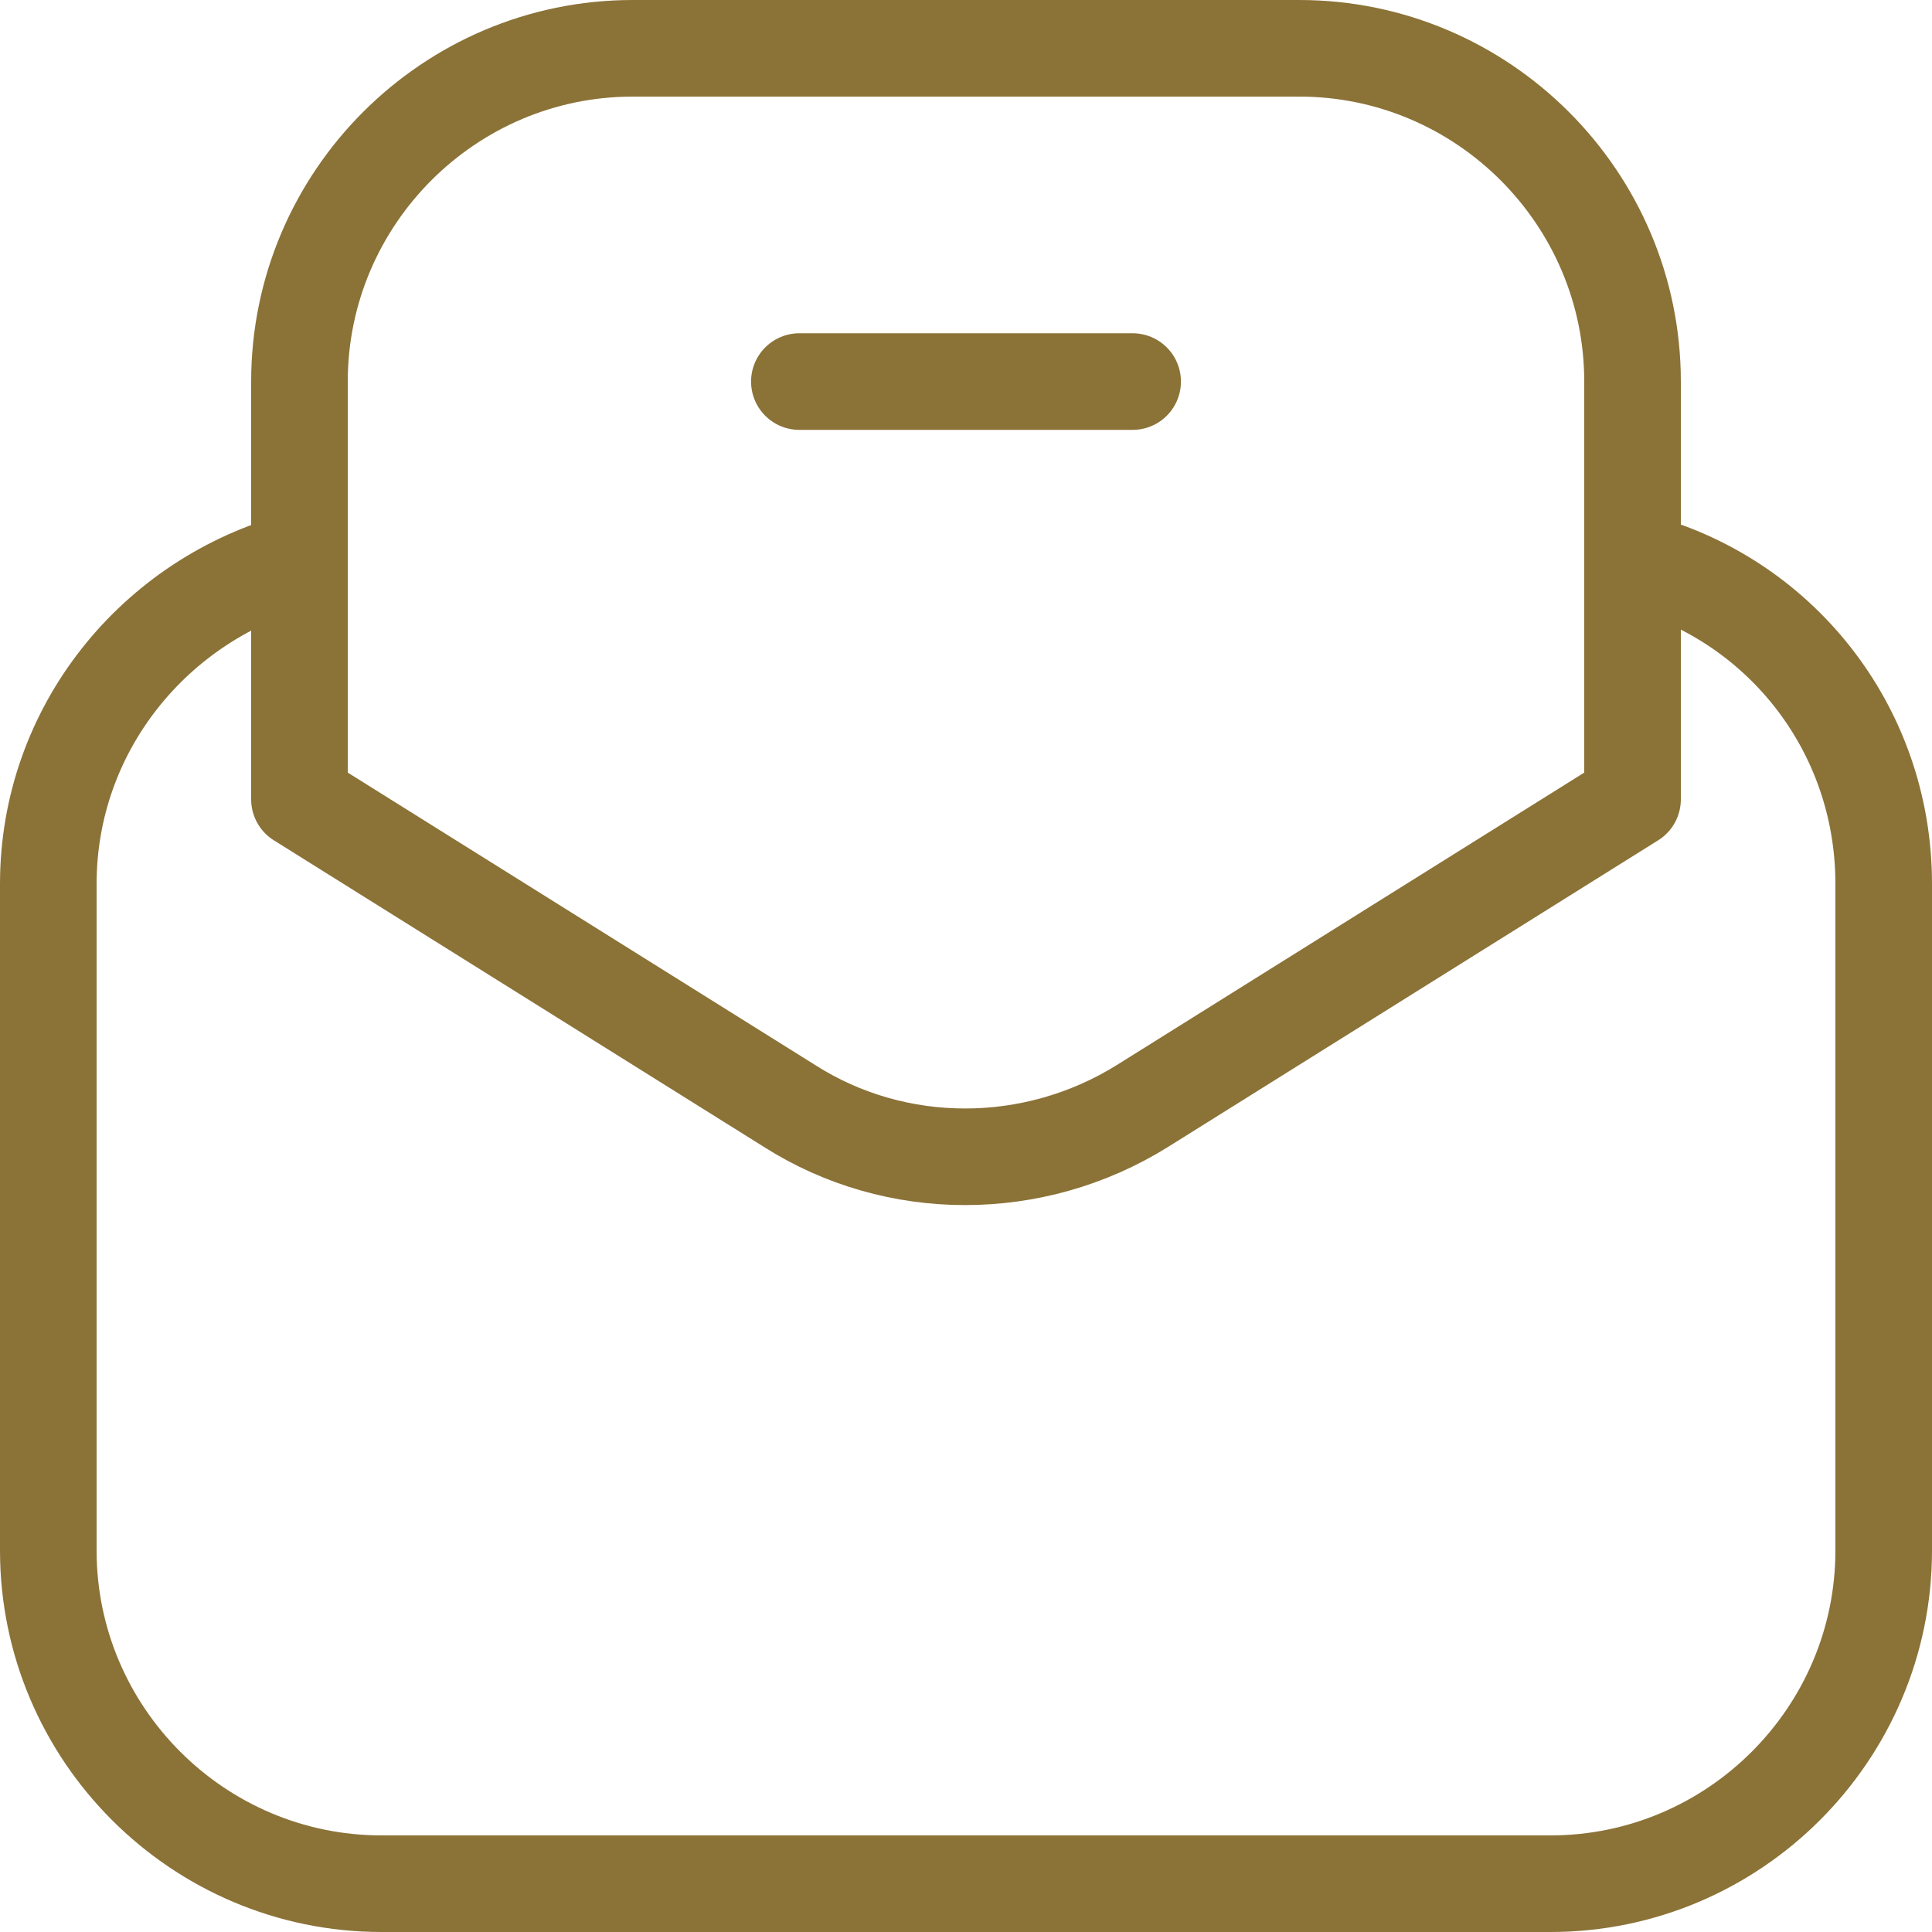
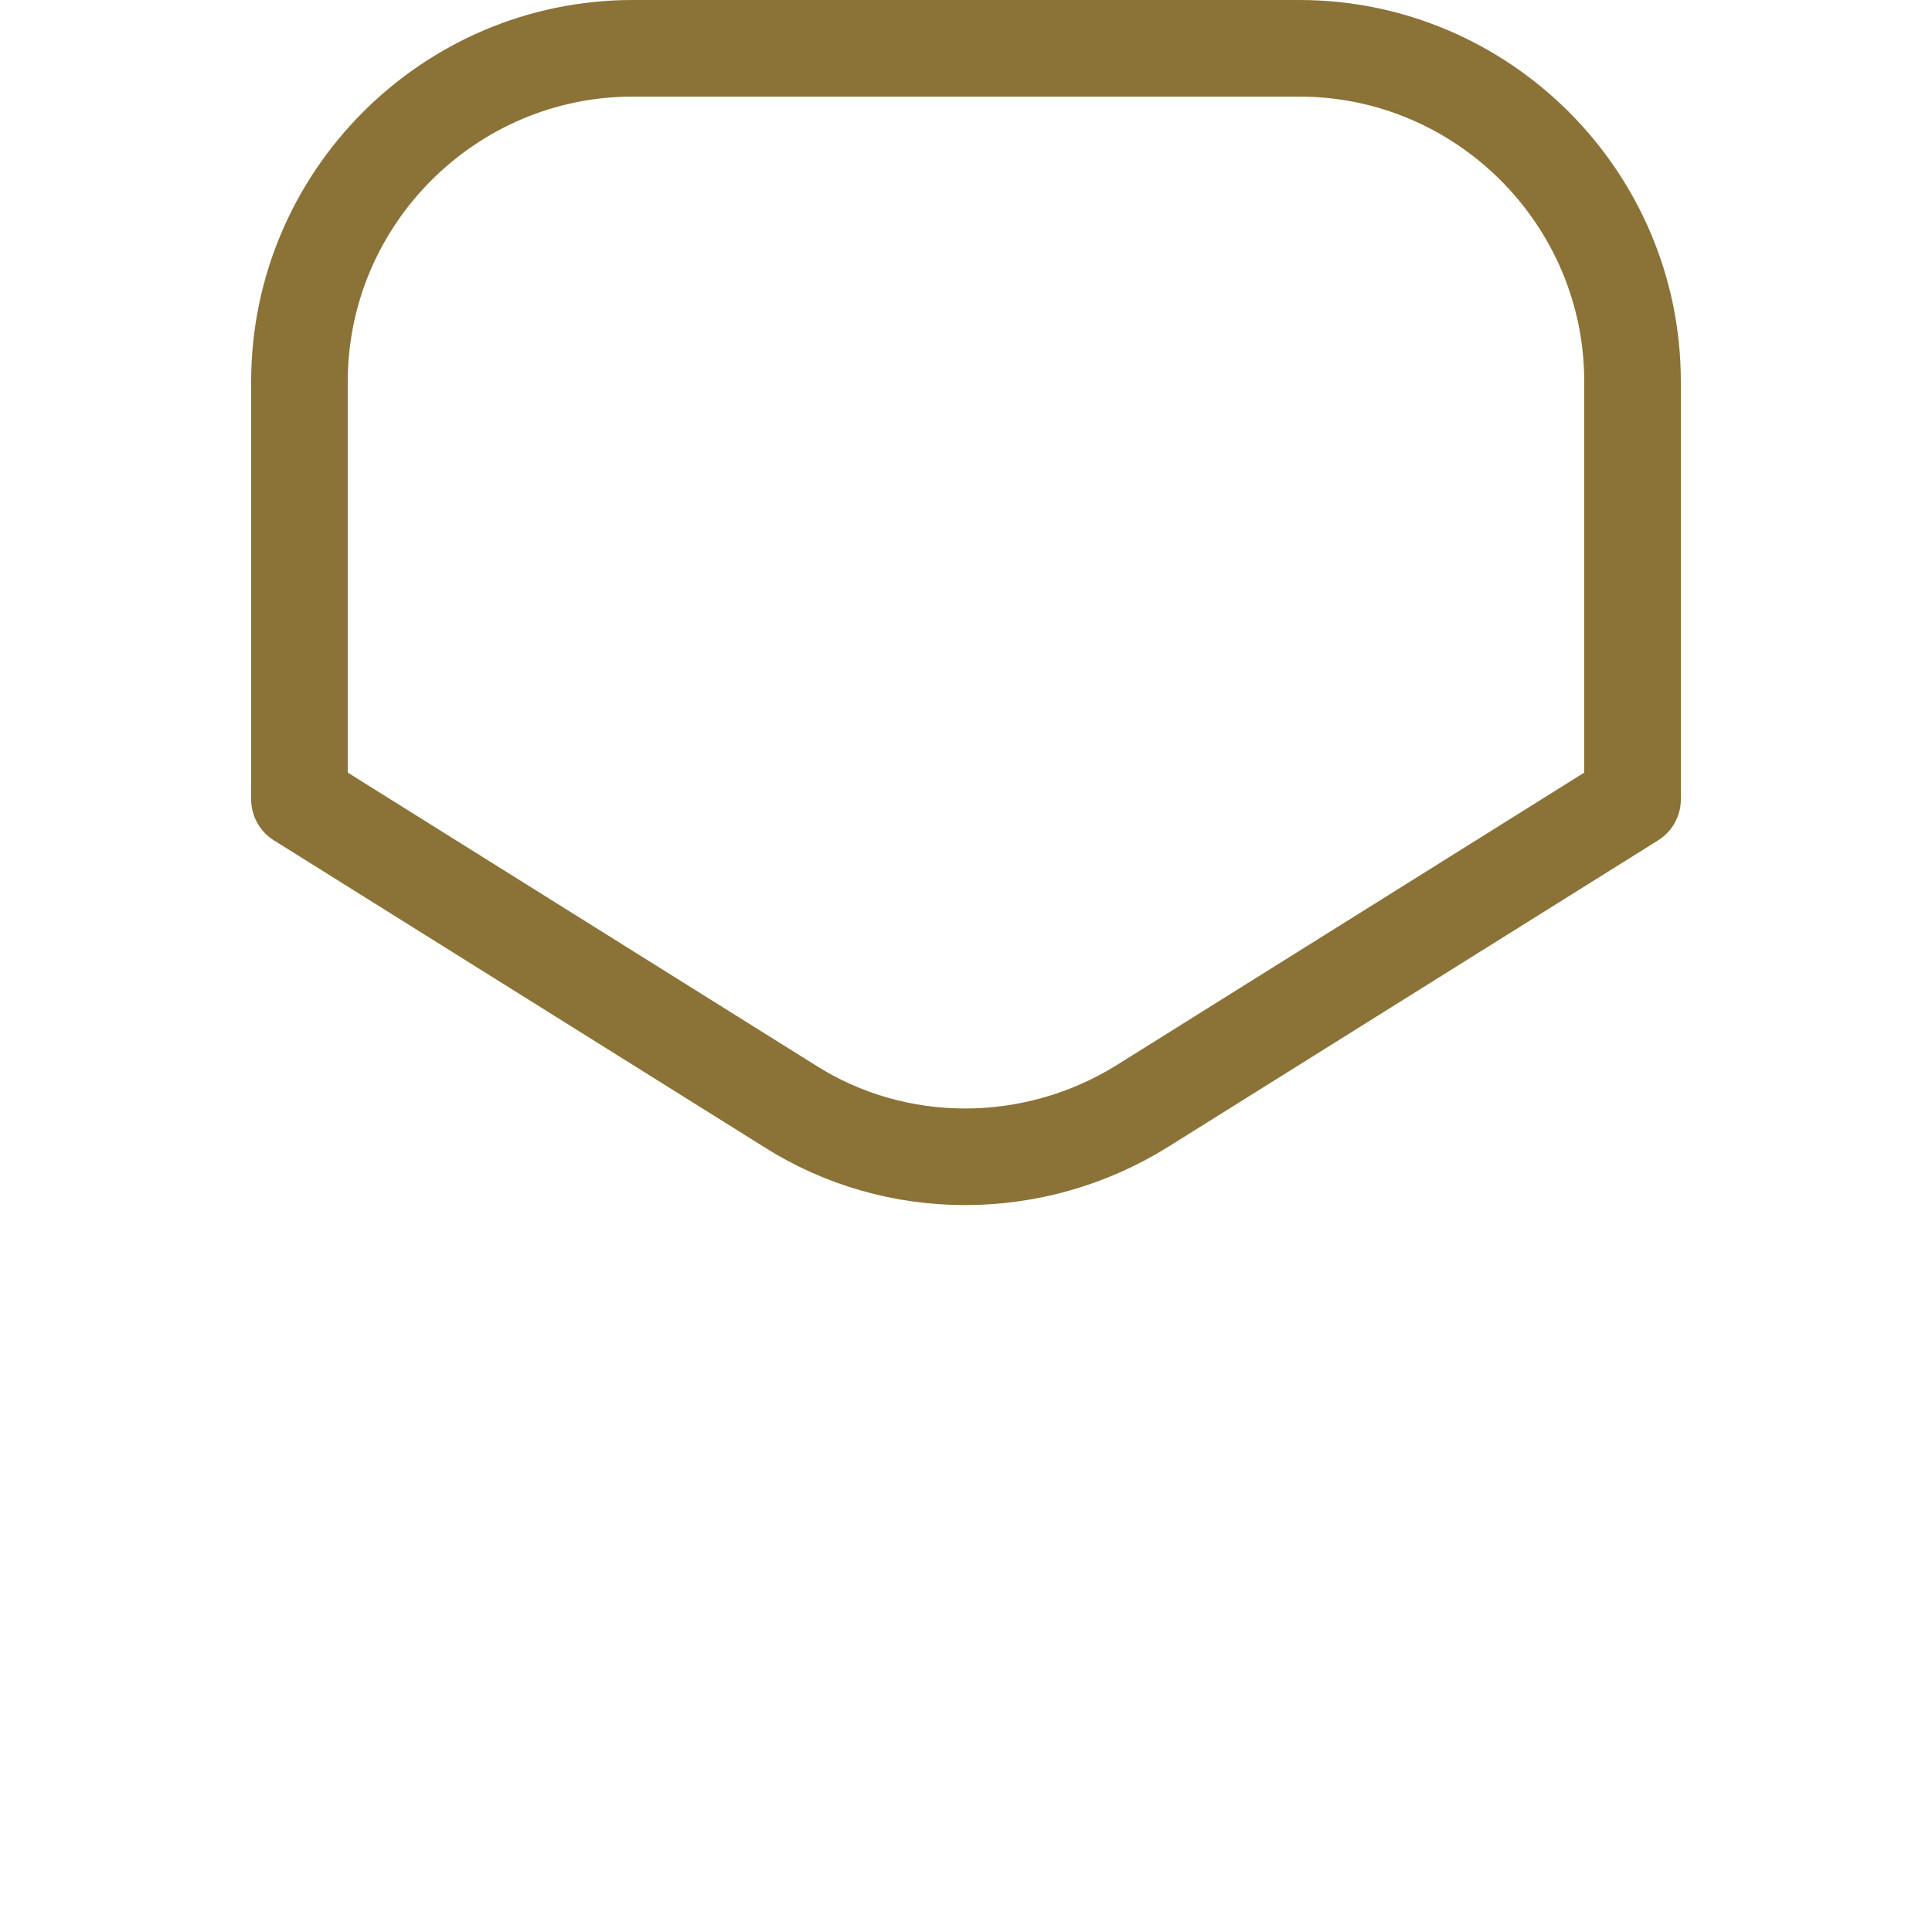
<svg xmlns="http://www.w3.org/2000/svg" id="Vrstva_1" data-name="Vrstva 1" version="1.1" viewBox="0 0 80 80">
  <defs>
    <style>
      .cls-1 {
        fill: none;
        stroke: #8b7237;
        stroke-linecap: round;
        stroke-linejoin: round;
        stroke-width: 4px;
      }
    </style>
  </defs>
-   <path class="cls-1" d="M67.6,23.2c6,1.5,10.4,6.9,10.4,13.4v27.6c0,7.6-6.2,13.8-13.8,13.8H15.8c-7.6,0-13.8-6.2-13.8-13.8v-27.6c0-6.4,4.4-11.8,10.4-13.4" />
  <path class="cls-1" d="M32.7,45.8l-20.3-12.7V15.8c0-7.6,6.2-13.8,13.8-13.8h27.6c7.6,0,13.8,6.2,13.8,13.8v17.3l-20.3,12.7c-4.5,2.8-10.2,2.8-14.6,0Z" />
-   <line class="cls-1" x1="33.1" y1="15.8" x2="46.9" y2="15.8" />
</svg>